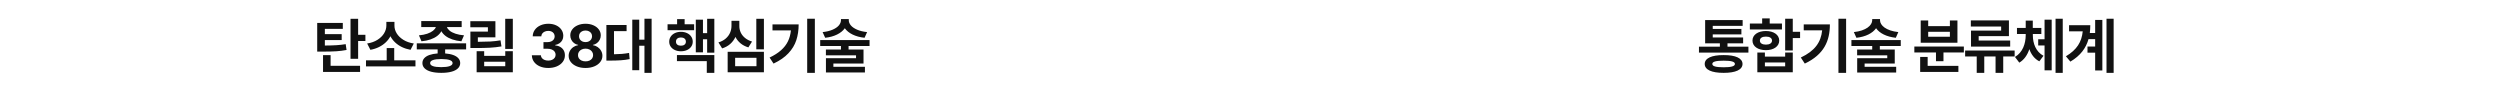
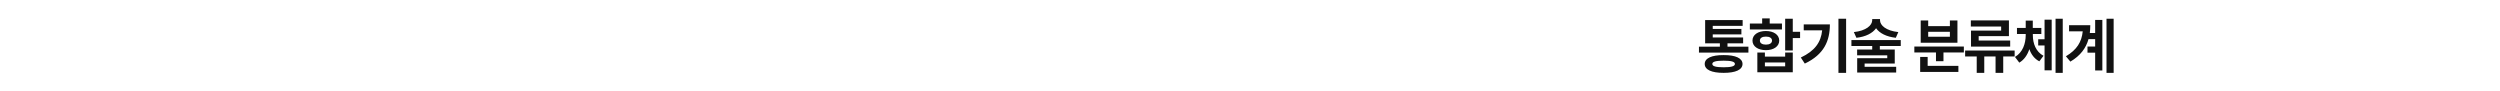
<svg xmlns="http://www.w3.org/2000/svg" width="1150" height="42" viewBox="0 0 1150 42" fill="none">
-   <path d="M157.692 13.287H149.435V15.695H157.17V18.441H149.435V20.945C151.569 20.932 153.345 20.88 154.763 20.79C156.187 20.7 157.605 20.539 159.017 20.307L159.413 22.985C157.873 23.281 156.303 23.481 154.705 23.584C153.106 23.687 151.047 23.739 148.526 23.739H147.985H145.916V10.551H157.692V13.287ZM148.594 25.373H152.075V30.275H165.63V33.088H148.594V25.373ZM161.24 8.637H164.74V16.004H168.086V18.847H164.74V27.046H161.24V8.637ZM191.116 30.546H168.357V27.751H177.88V22.124H181.341V27.751H191.116V30.546ZM168.888 20.007C170.7 19.73 172.272 19.172 173.607 18.334C174.941 17.496 175.959 16.504 176.662 15.356C177.364 14.203 177.719 13.026 177.725 11.827V10.058H181.448V11.827C181.441 13.039 181.789 14.219 182.492 15.366C183.201 16.513 184.229 17.506 185.576 18.344C186.923 19.175 188.512 19.73 190.343 20.007L188.854 22.917C187.416 22.653 186.095 22.231 184.89 21.651C183.691 21.064 182.643 20.349 181.747 19.504C180.858 18.66 180.139 17.715 179.591 16.671C179.037 17.715 178.315 18.66 177.426 19.504C176.536 20.349 175.495 21.064 174.303 21.651C173.11 22.237 171.802 22.659 170.377 22.917L168.888 20.007ZM214.417 22.733H204.768V24.58C206.212 24.69 207.45 24.931 208.481 25.305C209.519 25.679 210.312 26.182 210.859 26.814C211.407 27.439 211.684 28.174 211.691 29.018C211.684 29.972 211.333 30.784 210.637 31.454C209.947 32.131 208.952 32.644 207.649 32.992C206.354 33.34 204.81 33.514 203.018 33.514C201.207 33.514 199.647 33.34 198.339 32.992C197.037 32.644 196.038 32.131 195.341 31.454C194.652 30.784 194.307 29.972 194.307 29.018C194.307 28.167 194.581 27.429 195.129 26.804C195.683 26.172 196.482 25.669 197.527 25.296C198.577 24.922 199.841 24.683 201.317 24.58V22.733H191.716V19.939H214.417V22.733ZM192.712 16.256C194.181 16.127 195.464 15.875 196.56 15.501C197.655 15.121 198.532 14.667 199.19 14.138C199.847 13.61 200.285 13.046 200.504 12.446H193.775V9.691H212.368V12.446H205.58C205.793 13.052 206.225 13.619 206.876 14.148C207.533 14.676 208.417 15.127 209.525 15.501C210.634 15.875 211.942 16.127 213.451 16.256L212.232 18.992C210.692 18.843 209.309 18.56 208.085 18.141C206.86 17.722 205.822 17.19 204.971 16.546C204.127 15.901 203.479 15.169 203.028 14.351C202.583 15.169 201.942 15.901 201.104 16.546C200.266 17.184 199.238 17.715 198.02 18.141C196.801 18.56 195.422 18.843 193.882 18.992L192.712 16.256ZM197.865 29.018C197.852 29.624 198.271 30.088 199.122 30.41C199.979 30.726 201.252 30.884 202.941 30.884C204.655 30.884 205.958 30.726 206.847 30.41C207.737 30.094 208.184 29.63 208.191 29.018C208.184 27.793 206.46 27.171 203.018 27.152C199.563 27.171 197.846 27.793 197.865 29.018ZM235.901 22.521H232.401V8.656H235.901V22.521ZM216.351 9.758H227.886V17.164H219.813V19.233C222.139 19.221 224.07 19.172 225.604 19.088C227.138 18.998 228.682 18.821 230.235 18.557L230.67 21.351C228.891 21.654 227.112 21.854 225.333 21.95C223.554 22.047 221.298 22.095 218.565 22.095H216.38V14.525H224.434V12.543H216.351V9.758ZM219.252 23.555H222.723V25.711H232.42V23.555H235.901V33.243H219.252V23.555ZM232.42 30.449V28.39H222.723V30.449H232.42ZM252.198 31.271C250.761 31.271 249.471 31.026 248.331 30.536C247.196 30.04 246.303 29.35 245.652 28.467C245.008 27.577 244.676 26.565 244.656 25.431H248.804C248.824 25.908 248.982 26.333 249.278 26.707C249.581 27.075 249.987 27.361 250.496 27.568C251.005 27.767 251.576 27.867 252.208 27.867C252.859 27.867 253.439 27.755 253.948 27.529C254.464 27.303 254.863 26.988 255.147 26.581C255.437 26.169 255.582 25.702 255.582 25.18C255.582 24.645 255.43 24.168 255.127 23.749C254.825 23.33 254.389 23.004 253.822 22.772C253.255 22.54 252.591 22.424 251.831 22.424H249.993V19.378H251.831C252.482 19.378 253.058 19.269 253.561 19.05C254.064 18.831 254.454 18.521 254.731 18.122C255.008 17.722 255.147 17.264 255.147 16.749C255.147 16.252 255.024 15.811 254.779 15.424C254.541 15.037 254.199 14.738 253.755 14.525C253.316 14.312 252.81 14.206 252.237 14.206C251.65 14.206 251.115 14.309 250.632 14.515C250.148 14.722 249.758 15.015 249.462 15.395C249.172 15.769 249.017 16.204 248.998 16.7H245.053C245.072 15.585 245.398 14.589 246.029 13.713C246.661 12.836 247.522 12.153 248.611 11.663C249.7 11.173 250.915 10.928 252.256 10.928C253.597 10.928 254.789 11.173 255.833 11.663C256.877 12.153 257.686 12.823 258.26 13.674C258.834 14.518 259.117 15.46 259.111 16.497C259.117 17.226 258.963 17.883 258.647 18.47C258.337 19.056 257.896 19.54 257.322 19.92C256.755 20.3 256.098 20.558 255.35 20.693V20.848C256.31 20.964 257.129 21.228 257.806 21.641C258.482 22.053 258.995 22.585 259.343 23.236C259.691 23.887 259.862 24.625 259.855 25.45C259.862 26.565 259.536 27.564 258.879 28.448C258.228 29.331 257.319 30.023 256.152 30.526C254.986 31.023 253.668 31.271 252.198 31.271ZM269.347 31.271C267.858 31.271 266.524 31.029 265.344 30.546C264.165 30.062 263.243 29.395 262.579 28.544C261.915 27.693 261.583 26.736 261.583 25.673C261.583 24.86 261.773 24.103 262.154 23.401C262.54 22.698 263.066 22.118 263.73 21.66C264.394 21.196 265.128 20.903 265.934 20.78V20.645C265.232 20.51 264.606 20.233 264.058 19.814C263.517 19.395 263.092 18.876 262.782 18.257C262.479 17.638 262.328 16.971 262.328 16.256C262.328 15.244 262.631 14.335 263.237 13.529C263.842 12.717 264.677 12.082 265.741 11.624C266.811 11.16 268.013 10.928 269.347 10.928C270.675 10.928 271.871 11.16 272.934 11.624C273.998 12.082 274.832 12.717 275.438 13.529C276.051 14.335 276.357 15.244 276.357 16.256C276.357 16.971 276.202 17.638 275.893 18.257C275.583 18.876 275.155 19.395 274.607 19.814C274.059 20.233 273.44 20.51 272.75 20.645V20.78C273.55 20.903 274.281 21.196 274.945 21.66C275.609 22.118 276.134 22.698 276.521 23.401C276.914 24.103 277.111 24.86 277.111 25.673C277.111 26.736 276.776 27.693 276.105 28.544C275.441 29.395 274.52 30.062 273.34 30.546C272.161 31.029 270.83 31.271 269.347 31.271ZM265.876 25.354C265.87 25.908 266.008 26.404 266.292 26.843C266.582 27.274 266.991 27.613 267.52 27.858C268.048 28.103 268.657 28.225 269.347 28.225C270.037 28.225 270.643 28.106 271.165 27.867C271.693 27.622 272.103 27.284 272.393 26.852C272.683 26.414 272.828 25.914 272.828 25.354C272.828 24.786 272.676 24.277 272.373 23.826C272.077 23.375 271.664 23.02 271.136 22.762C270.607 22.505 270.011 22.376 269.347 22.376C268.683 22.376 268.087 22.505 267.558 22.762C267.03 23.02 266.614 23.375 266.311 23.826C266.015 24.277 265.87 24.786 265.876 25.354ZM266.35 16.681C266.35 17.197 266.476 17.661 266.727 18.073C266.985 18.479 267.342 18.798 267.8 19.03C268.258 19.256 268.773 19.369 269.347 19.369C269.921 19.369 270.433 19.256 270.884 19.03C271.342 18.798 271.7 18.479 271.958 18.073C272.215 17.661 272.344 17.197 272.344 16.681C272.344 16.165 272.215 15.708 271.958 15.308C271.706 14.908 271.352 14.599 270.894 14.38C270.443 14.154 269.927 14.041 269.347 14.041C268.761 14.041 268.238 14.154 267.781 14.38C267.33 14.599 266.978 14.908 266.727 15.308C266.476 15.708 266.35 16.165 266.35 16.681ZM299.745 33.523H296.448V21.032H294.05V32.305H290.85V9.052H294.05V18.238H296.448V8.617H299.745V33.523ZM278.938 11.508H288.23V14.312H282.438V24.957C283.741 24.938 284.939 24.883 286.035 24.793C287.131 24.703 288.246 24.554 289.38 24.348L289.642 27.191C288.243 27.461 286.867 27.642 285.513 27.732C284.166 27.822 282.555 27.871 280.679 27.877H278.938V11.508ZM319.3 13.877H307.079V11.17H311.469V8.801H314.93V11.17H319.3V13.877ZM307.833 19.175C307.833 18.299 308.066 17.519 308.53 16.836C308.994 16.146 309.632 15.608 310.444 15.221C311.263 14.834 312.188 14.641 313.219 14.641C314.263 14.641 315.198 14.834 316.023 15.221C316.848 15.601 317.492 16.136 317.956 16.826C318.427 17.509 318.662 18.292 318.662 19.175C318.662 20.026 318.427 20.787 317.956 21.457C317.492 22.121 316.848 22.643 316.023 23.023C315.198 23.397 314.263 23.584 313.219 23.584C312.194 23.584 311.272 23.397 310.454 23.023C309.635 22.643 308.994 22.121 308.53 21.457C308.066 20.787 307.833 20.026 307.833 19.175ZM310.947 19.175C310.947 19.762 311.153 20.216 311.566 20.539C311.978 20.861 312.529 21.022 313.219 21.022C313.915 21.022 314.469 20.861 314.882 20.539C315.294 20.216 315.504 19.762 315.51 19.175C315.504 18.55 315.294 18.073 314.882 17.744C314.476 17.409 313.921 17.238 313.219 17.232C312.523 17.238 311.968 17.409 311.556 17.744C311.15 18.073 310.947 18.55 310.947 19.175ZM311.392 25.344H328.592V33.523H325.121V28.119H311.392V25.344ZM320.064 9.043H323.361V15.231H325.285V8.656H328.592V24.213H325.285V18.054H323.361V24.087H320.064V9.043ZM351.4 22.695H347.9V8.656H351.4V22.695ZM330.477 19.514C331.818 19.108 332.936 18.515 333.832 17.735C334.728 16.955 335.392 16.069 335.824 15.076C336.256 14.077 336.475 13.039 336.481 11.963V9.555H340.097V11.963C340.091 13.001 340.3 13.99 340.726 14.931C341.151 15.866 341.802 16.697 342.679 17.425C343.556 18.154 344.642 18.718 345.937 19.117L344.245 21.796C342.853 21.377 341.657 20.758 340.658 19.939C339.666 19.121 338.882 18.138 338.309 16.99C337.722 18.241 336.916 19.32 335.892 20.229C334.867 21.132 333.632 21.808 332.189 22.26L330.477 19.514ZM334.722 23.836H351.4V33.243H334.722V23.836ZM347.977 30.449V26.601H338.164V30.449H347.977ZM374.836 33.523H371.307V8.617H374.836V33.523ZM354.01 26.475C356.138 25.463 357.891 24.345 359.27 23.12C360.65 21.895 361.707 20.535 362.441 19.04C363.176 17.538 363.637 15.849 363.824 13.974H355.345V11.238H367.382C367.376 13.9 367.015 16.32 366.299 18.499C365.584 20.677 364.375 22.675 362.673 24.493C360.978 26.311 358.696 27.896 355.828 29.25L354.01 26.475ZM390.442 9.294C390.435 10.126 390.754 10.925 391.399 11.692C392.05 12.453 393.01 13.107 394.28 13.655C395.55 14.203 397.077 14.573 398.863 14.767L397.703 17.377C395.576 17.145 393.732 16.645 392.172 15.879C390.612 15.111 389.426 14.148 388.614 12.988C387.796 14.148 386.61 15.111 385.056 15.879C383.509 16.645 381.685 17.145 379.584 17.377L378.404 14.767C380.196 14.573 381.727 14.203 382.997 13.655C384.267 13.107 385.224 12.453 385.868 11.692C386.513 10.925 386.838 10.126 386.845 9.294V8.762H390.442V9.294ZM377.292 18.421H399.994V21.157H390.345V22.801H397.219V29.221H383.355V30.72H397.867V33.349H379.932V26.765H393.777V25.441H379.913V22.801H386.845V21.157H377.292V18.421Z" fill="#111111" />
  <path d="M804.27 21.457V24.191H781.52V21.457H791.145V19.926H784.364V9.234H801.618V11.914H787.864V13.309H801.044V15.824H787.864V17.246H801.837V19.926H794.645V21.457H804.27ZM792.895 25.34C798.391 25.312 801.536 26.789 801.563 29.414C801.536 32.094 798.391 33.516 792.895 33.516C787.317 33.516 784.173 32.094 784.173 29.414C784.173 26.789 787.317 25.312 792.895 25.34ZM792.895 27.91C789.313 27.91 787.645 28.375 787.673 29.414C787.645 30.48 789.313 30.945 792.895 30.945C796.395 30.945 798.036 30.48 798.063 29.414C798.036 28.375 796.395 27.91 792.895 27.91ZM824.676 8.633V14.621H828.04V17.52H824.676V23.207H821.176V8.633H824.676ZM811.852 24.164V26.051H821.176V24.164H824.676V33.242H808.379V24.164H811.852ZM811.852 30.508H821.176V28.73H811.852V30.508ZM819.7 10.82V13.555H804.934V10.82H810.594V8.469H814.067V10.82H819.7ZM812.317 14.266C815.926 14.266 818.442 16.016 818.442 18.668C818.442 21.32 815.926 23.07 812.317 23.07C808.653 23.07 806.137 21.32 806.137 18.668C806.137 16.016 808.653 14.266 812.317 14.266ZM812.317 16.836C810.649 16.809 809.528 17.492 809.555 18.668C809.528 19.871 810.649 20.527 812.317 20.527C813.985 20.527 815.133 19.871 815.133 18.668C815.133 17.492 813.985 16.809 812.317 16.836ZM849.211 8.633V33.516H845.684V8.633H849.211ZM841.746 11.23C841.746 18.777 839.094 25.039 830.207 29.25L828.375 26.461C834.801 23.426 837.631 19.488 838.192 13.965H829.715V11.23H841.746ZM864.805 9.289C864.805 11.723 867.676 14.156 873.227 14.758L872.078 17.383C867.744 16.904 864.586 15.277 863 12.98C861.373 15.277 858.229 16.904 853.949 17.383L852.774 14.758C858.352 14.156 861.195 11.723 861.223 9.289V8.77H864.805V9.289ZM874.348 18.422V21.156H864.723V22.797H871.586V29.223H857.723V30.727H872.242V33.352H854.305V26.762H868.141V25.449H854.278V22.797H861.223V21.156H851.653V18.422H874.348ZM903.375 21.402V24.137H893.996V28.156H890.551V24.137H880.598V21.402H903.375ZM900.859 30.289V33.078H883.277V26.188H886.723V30.289H900.859ZM886.969 9.426V12.023H896.949V9.426H900.422V19.652H883.523V9.426H886.969ZM886.969 16.891H896.949V14.621H886.969V16.891ZM926.734 23.234V25.969H921.484V33.516H917.957V25.969H912.761V33.516H909.289V25.969H903.957V23.234H926.734ZM924.109 9.371V16.617H910.191V18.641H924.683V21.43H906.664V14.074H920.527V12.215H906.582V9.371H924.109ZM935.109 16.207C935.109 19.98 936.476 23.754 940.003 25.668L938.089 28.211C935.847 27.062 934.357 25.039 933.496 22.605C932.621 25.258 931.13 27.5 928.875 28.812L926.878 26.188C930.46 24.109 931.8 20.062 931.828 16.207V15.633H927.808V12.844H931.828V9.48H935.082V12.844H939.019V15.633H935.109V16.207ZM948.863 8.633V33.516H945.554V8.633H948.863ZM943.777 9.043V32.367H940.496V20.91H937.57V18.066H940.496V9.043H943.777ZM972.277 8.633V33.516H968.995V8.633H972.277ZM967.081 9.18V32.422H963.773V24.219H960.245V21.402H963.773V18.012H960.71C959.548 22.113 957.033 25.586 952.37 28.348L950.32 25.887C955.365 22.906 957.579 19.283 958.058 14.402H951.769V11.586H961.531C961.531 12.83 961.449 14.033 961.312 15.195H963.773V9.18H967.081Z" fill="#111111" />
</svg>